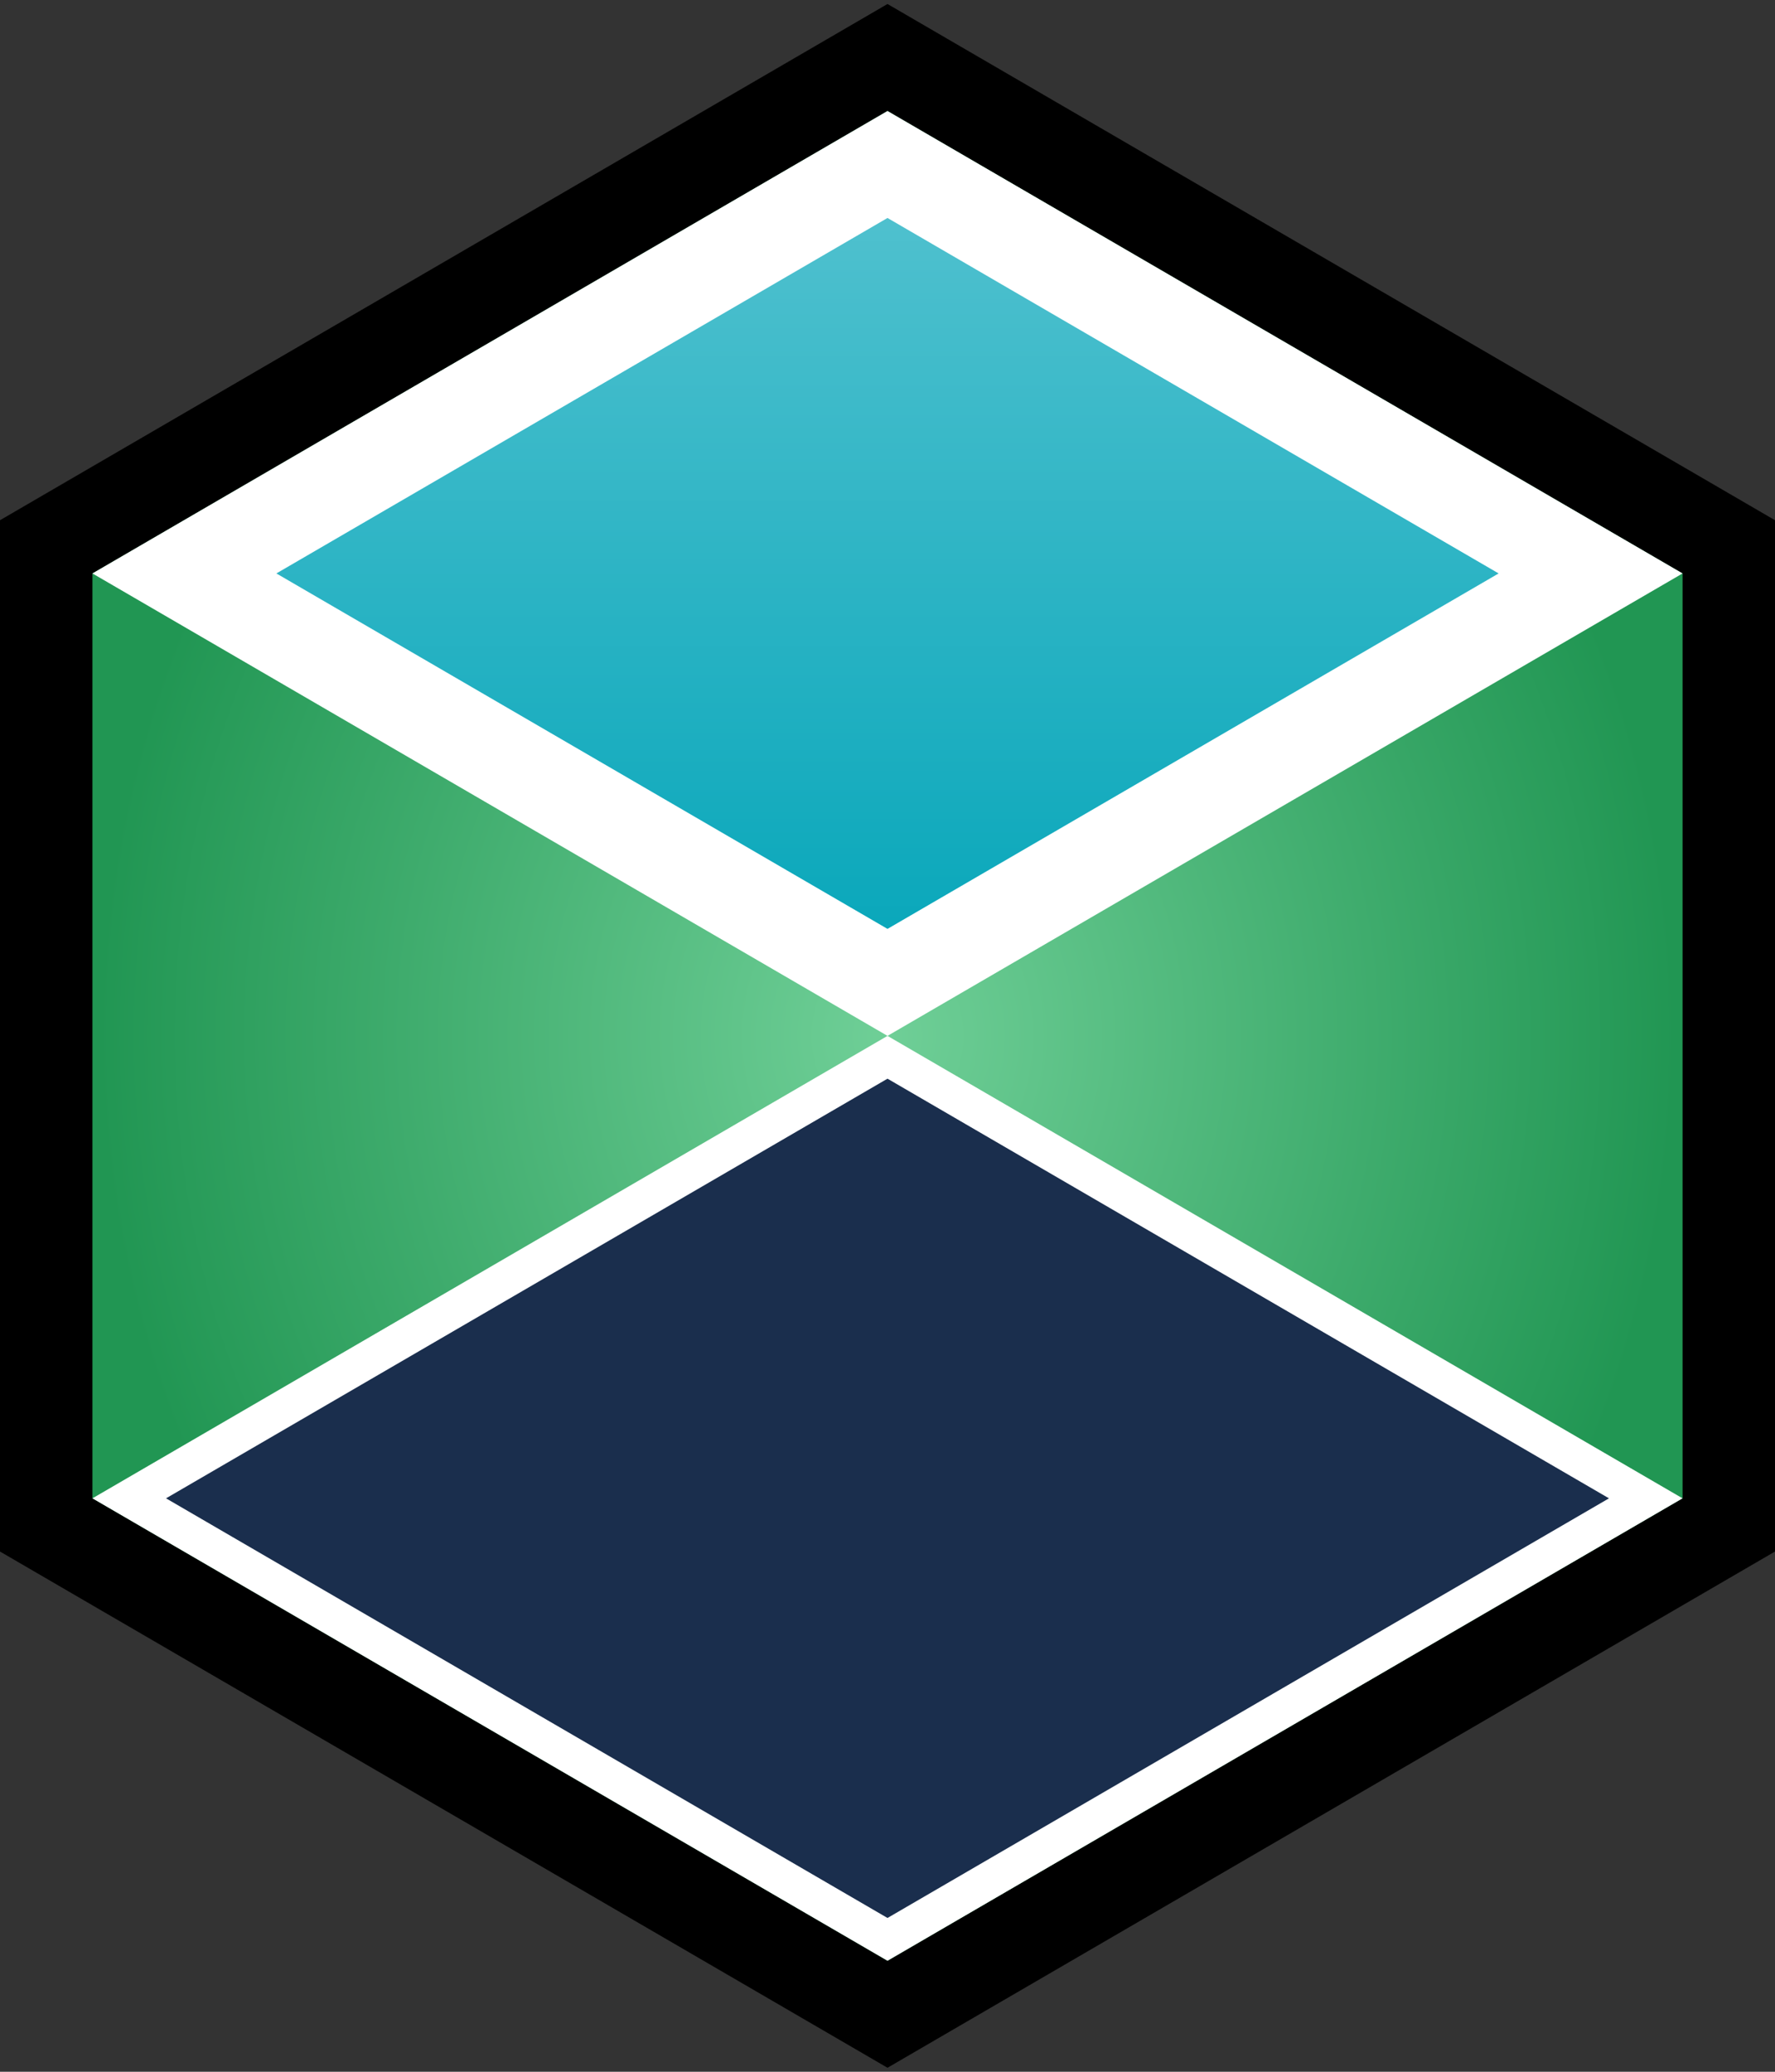
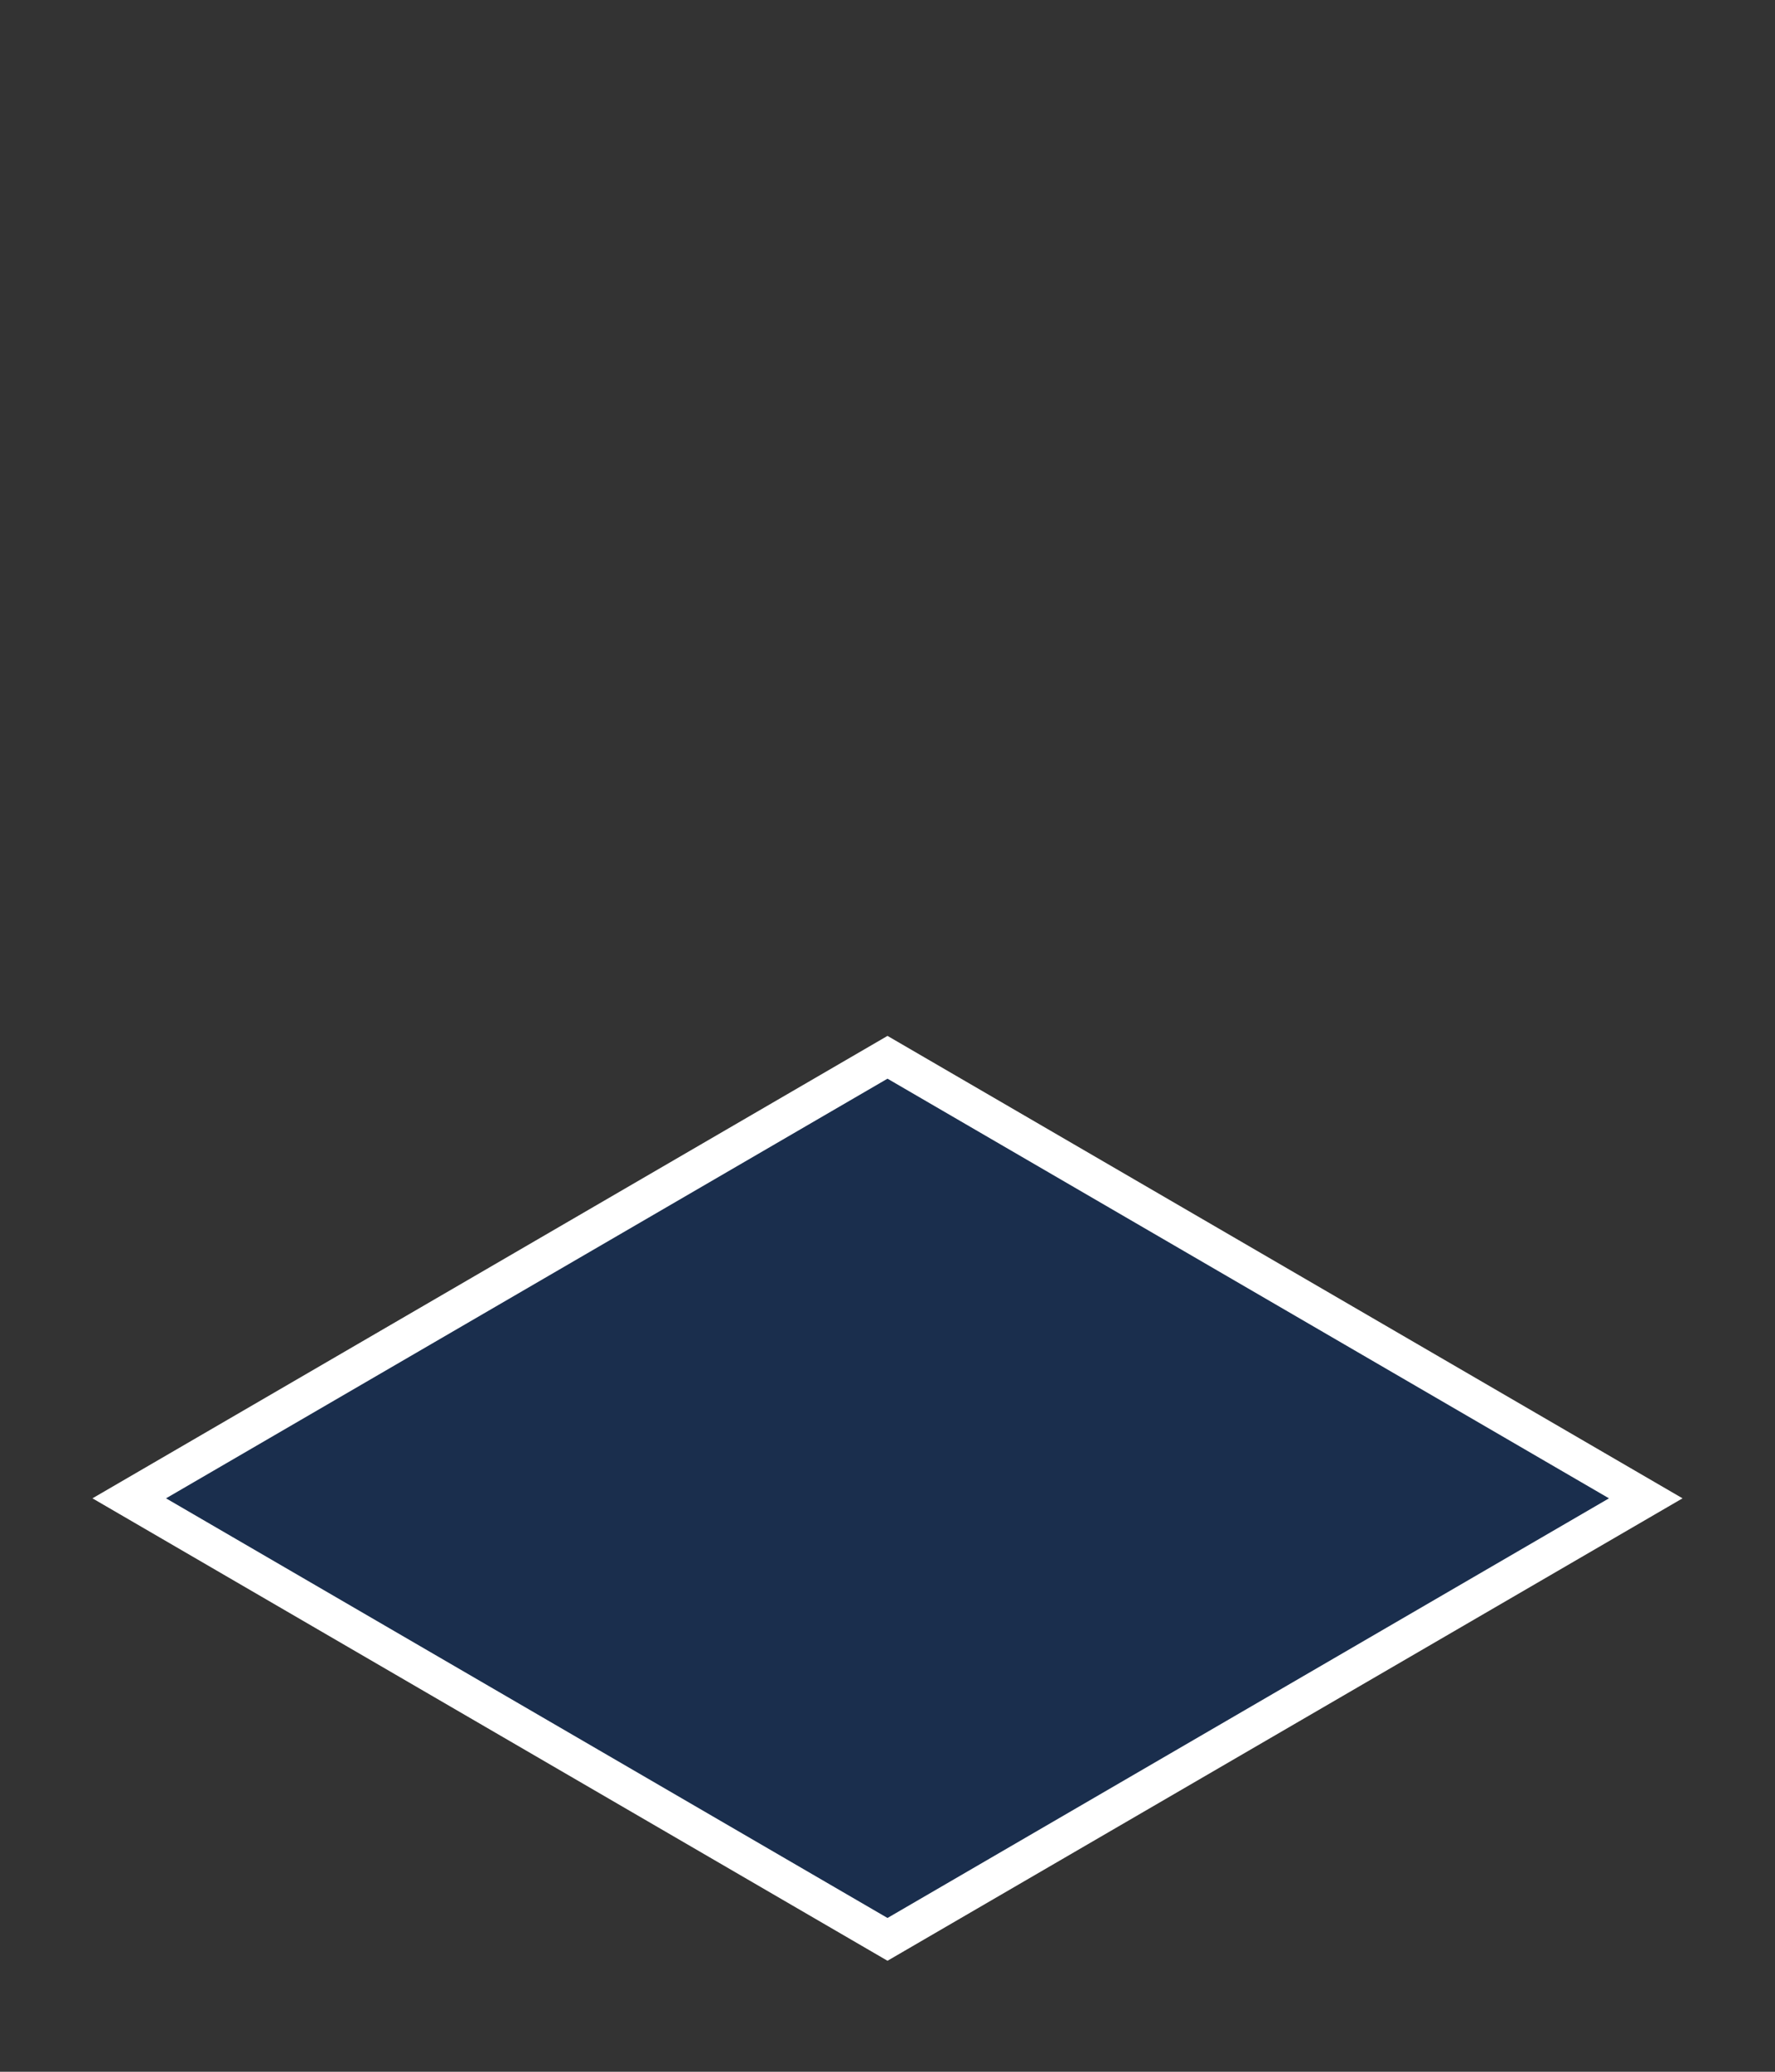
<svg xmlns="http://www.w3.org/2000/svg" width="96" height="112" viewBox="0 0 96 112" fill="none">
  <rect x="0" y="0" width="96" height="112" fill="#333333" stroke="none" />
-   <path d="M49.257 3.839L48 3.108L46.743 3.839L3.743 28.839L2.5 29.562V31V81V82.438L3.743 83.161L46.743 108.161L48 108.892L49.257 108.161L92.257 83.161L93.5 82.438V81V31V29.562L92.257 28.839L49.257 3.839Z" fill="url(#paint0_radial_804_324)" stroke="black" stroke-width="5" />
-   <path d="M6.99 81L48 57.157L89.01 81L48 104.843L6.99 81Z" fill="#1A2E4D" stroke="white" stroke-width="2" />
-   <path d="M9.974 31L48 8.892L86.026 31L48 53.108L9.974 31Z" fill="url(#paint1_linear_804_324)" stroke="white" stroke-width="5" />
+   <path d="M6.99 81L48 57.157L89.01 81L48 104.843Z" fill="#1A2E4D" stroke="white" stroke-width="2" />
  <defs>
    <radialGradient id="paint0_radial_804_324" cx="0" cy="0" r="1" gradientUnits="userSpaceOnUse" gradientTransform="translate(48 56) rotate(90) scale(50 43)">
      <stop stop-color="#6FCF97" />
      <stop offset="1" stop-color="#219653" />
    </radialGradient>
    <linearGradient id="paint1_linear_804_324" x1="48" y1="6" x2="48" y2="56" gradientUnits="userSpaceOnUse">
      <stop stop-color="#59C4D1" />
      <stop offset="1" stop-color="#00A4B8" />
    </linearGradient>
  </defs>
</svg>